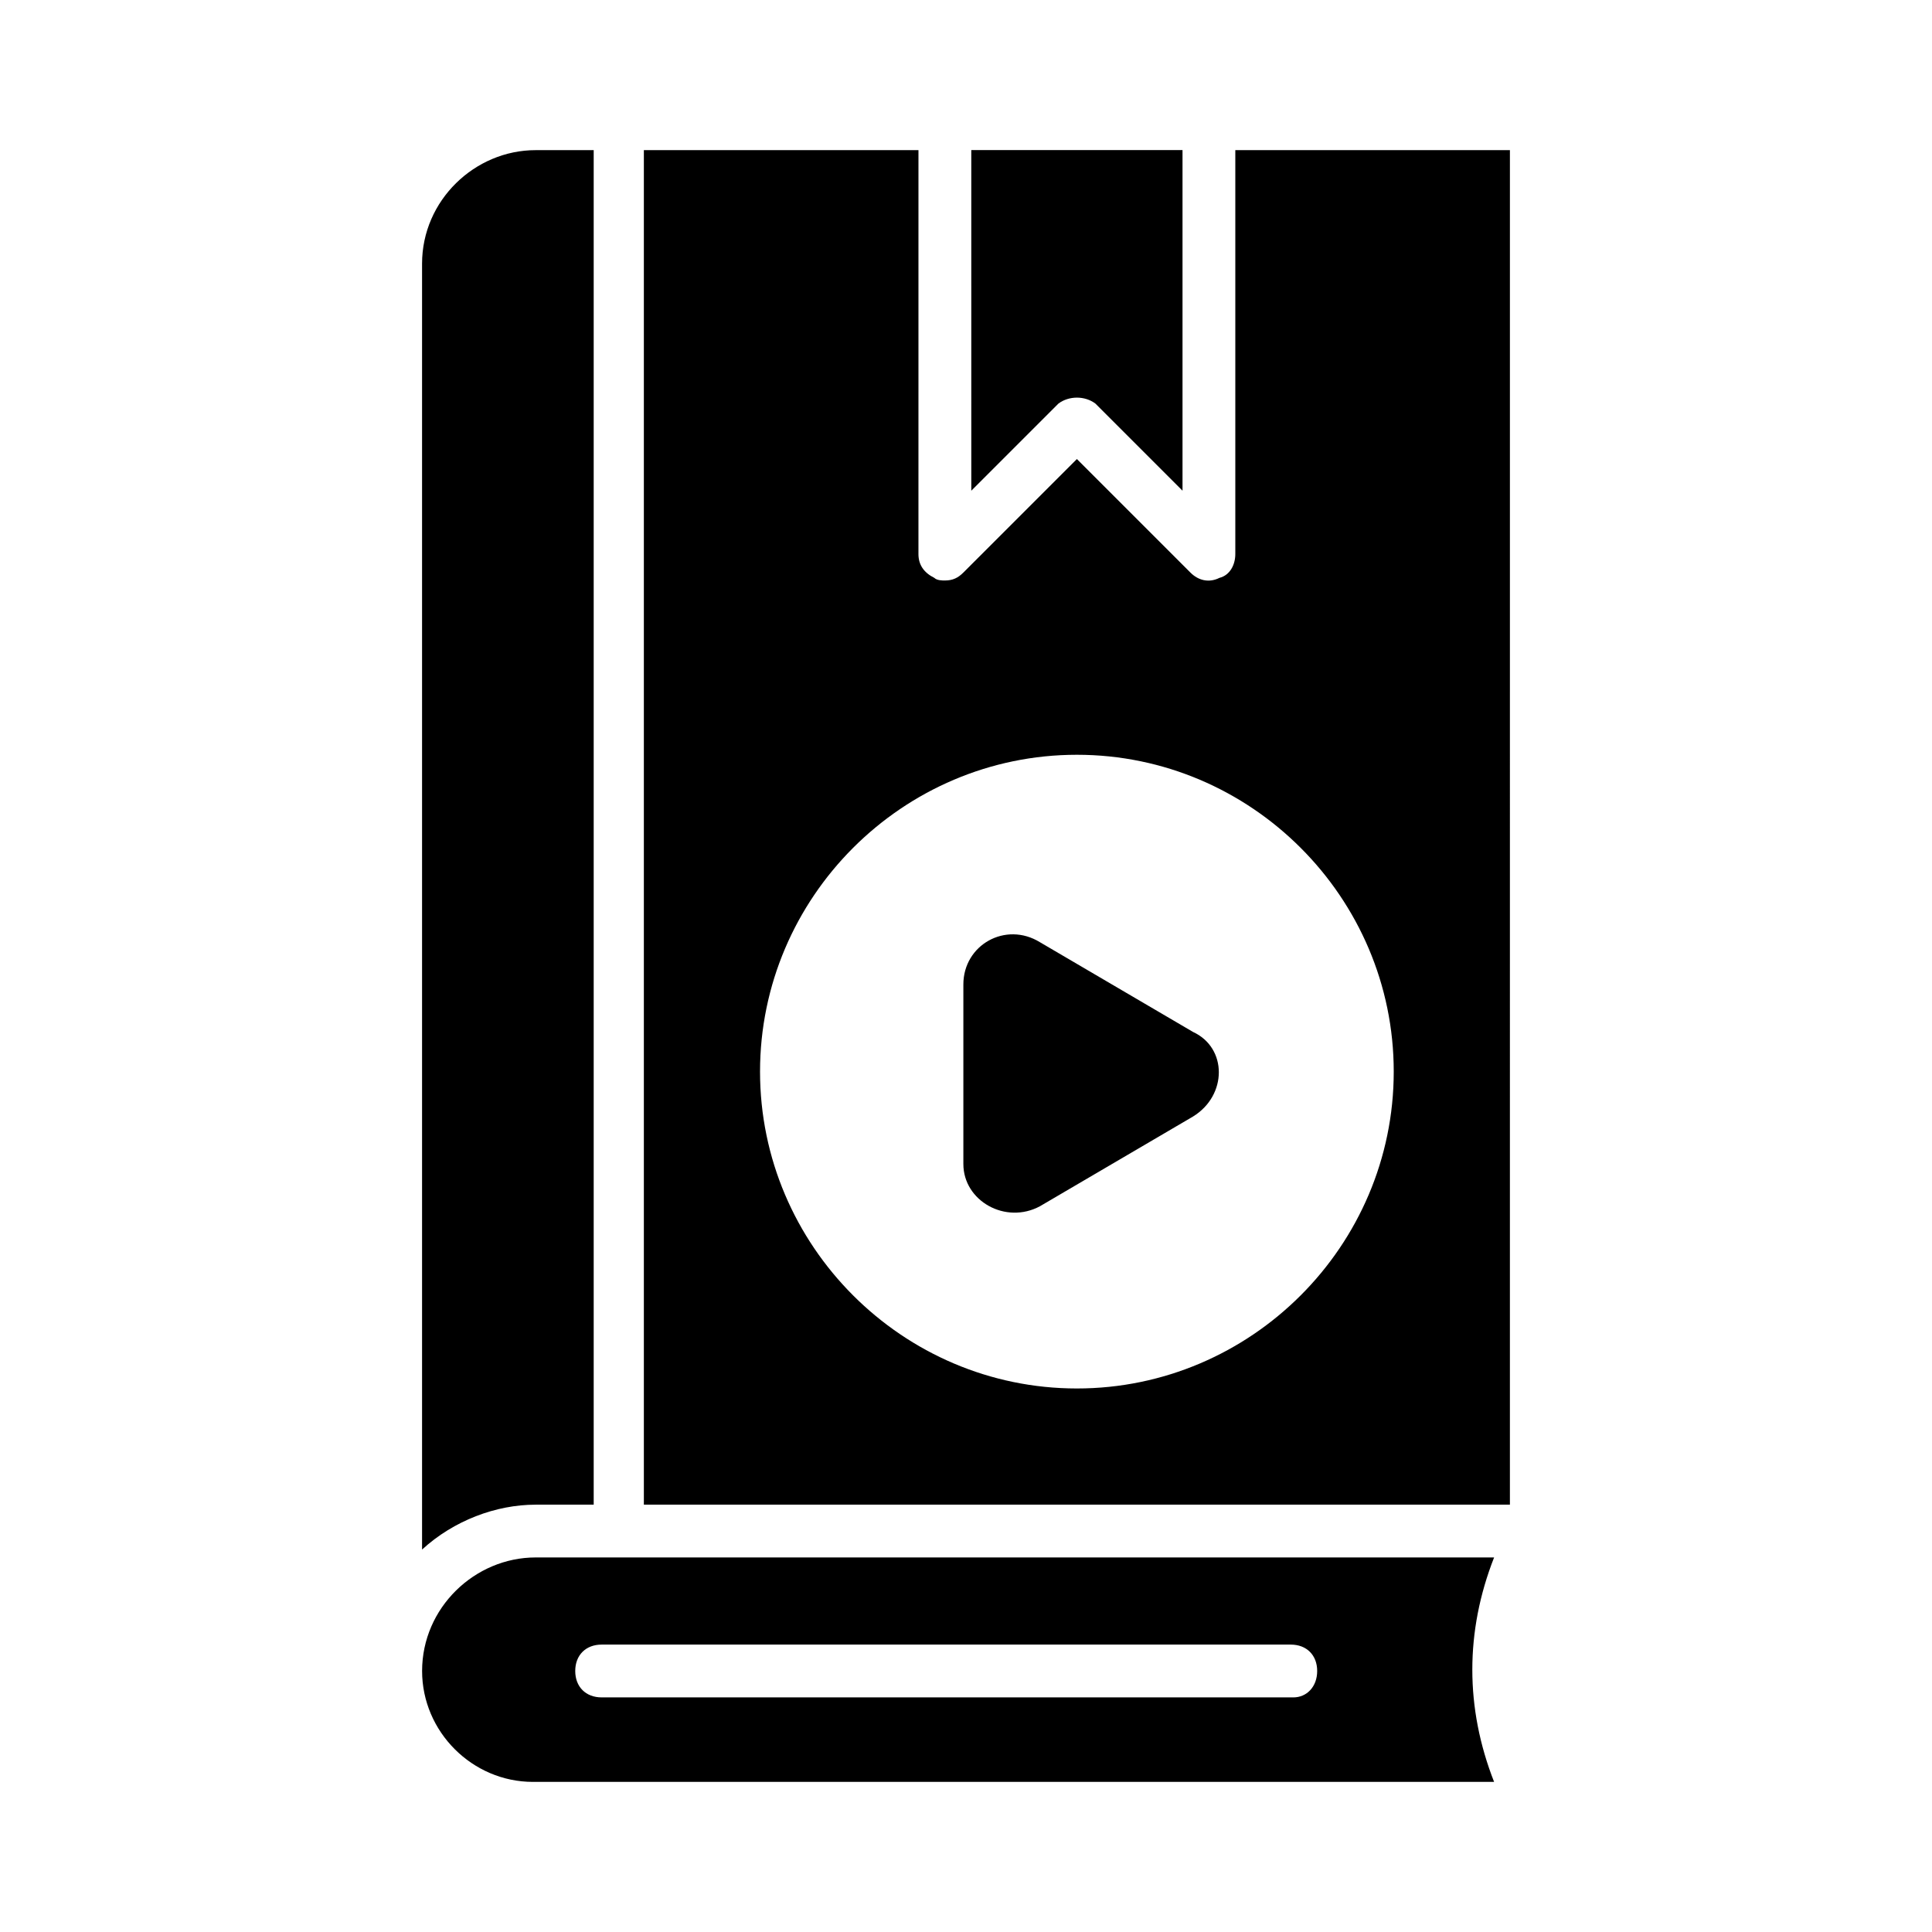
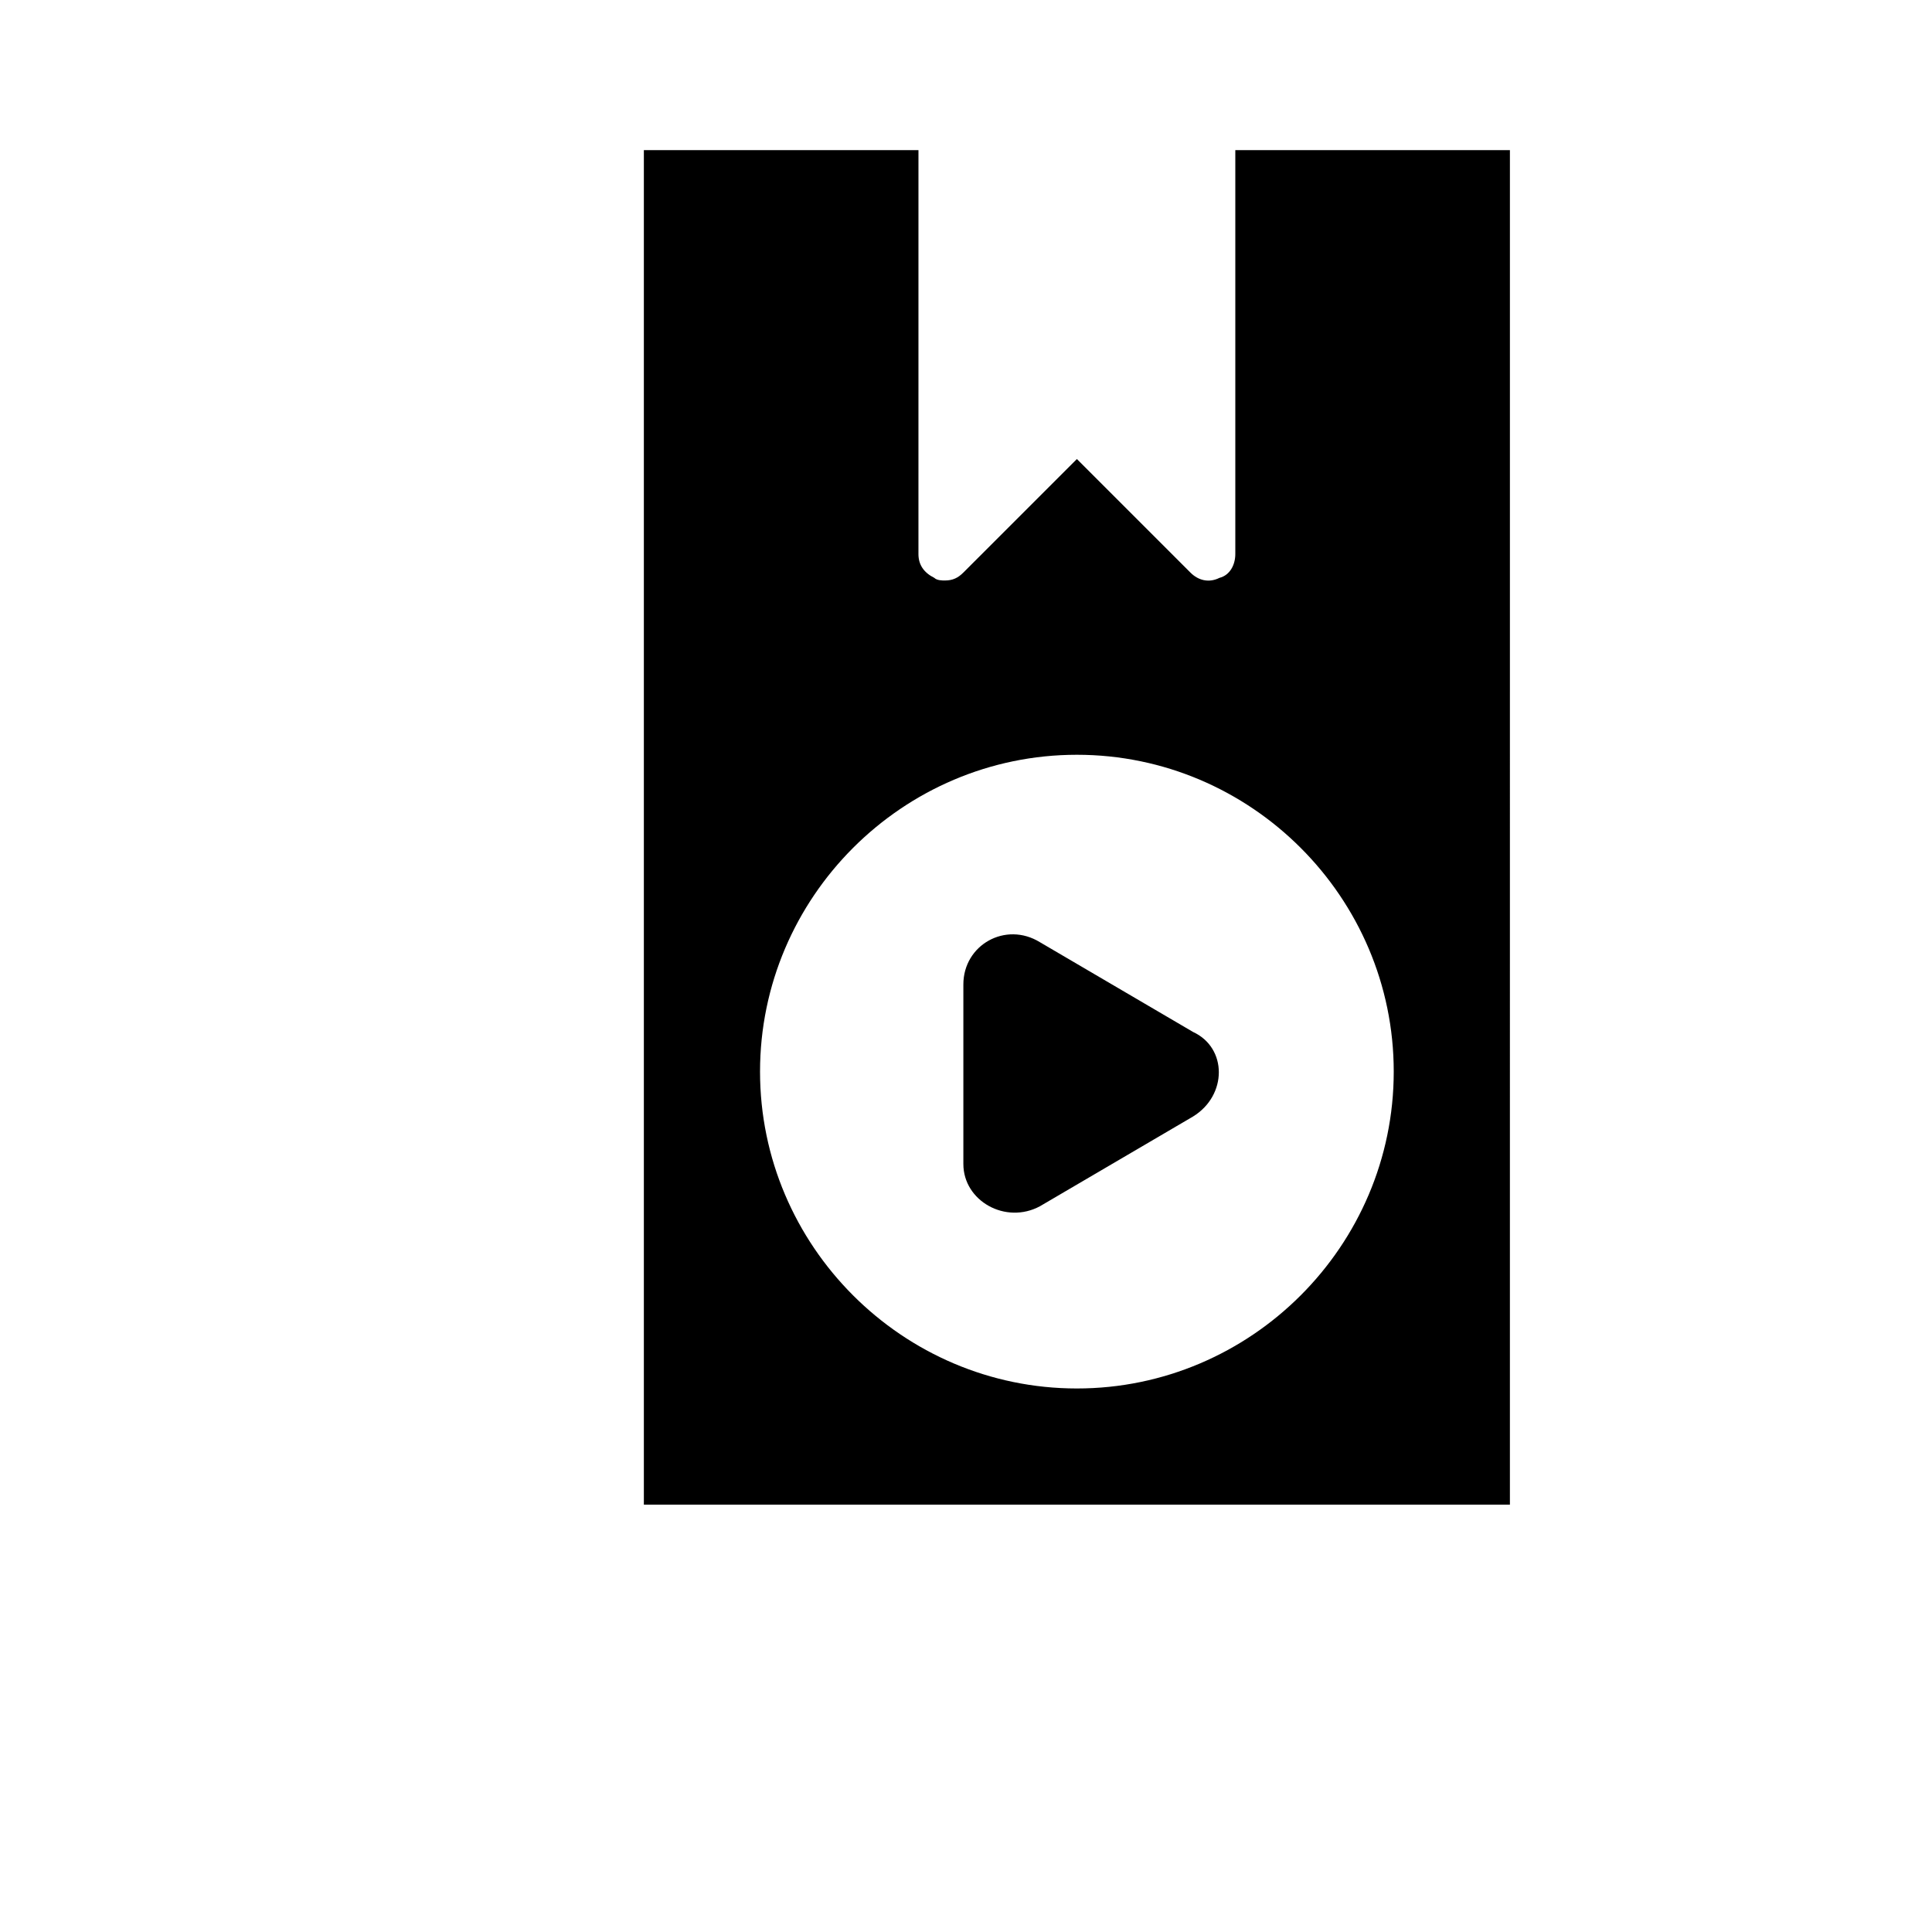
<svg xmlns="http://www.w3.org/2000/svg" fill="#000000" width="800px" height="800px" version="1.1" viewBox="144 144 512 512">
  <g>
-     <path d="m285.94 542.75h15.395v-358.96h-15.395c-16.094 0-30.09 13.297-30.09 30.09v340.77c8.398-7.699 19.594-11.895 30.09-11.895z" />
    <path d="m471.37 290.84c0 2.801-1.398 5.598-4.199 6.297-2.801 1.398-5.598 0.699-7.695-1.398l-30.09-30.09-30.09 30.09c-1.398 1.398-2.801 2.098-4.898 2.098-0.699 0-2.098 0-2.801-0.699-2.801-1.398-4.199-3.5-4.199-6.297l0.004-107.06h-72.773v358.96h229.51l0.004-358.96h-72.773zm-41.984 221.12c-46.184 0-83.969-37.785-83.969-83.969 0-46.184 37.785-83.969 83.969-83.969 46.184 0 83.969 37.785 83.969 83.969 0 46.184-37.785 83.969-83.969 83.969z" />
-     <path d="m434.29 250.95 23.09 23.09v-90.262h-55.98l0.004 90.266 23.09-23.09c2.801-2.102 7-2.102 9.797-0.004z" />
-     <path d="m539.95 556.74h-254c-16.094 0-30.09 13.297-30.09 30.09 0 16.094 13.297 29.391 29.391 29.391h254.7c-7.695-19.594-7.695-39.887 0-59.48zm-53.18 37.086h-183.33c-4.199 0-6.996-2.801-6.996-6.996 0-4.199 2.801-6.996 6.996-6.996h182.63c4.199 0 6.996 2.801 6.996 6.996 0 4.199-2.797 6.996-6.297 6.996z" />
    <path d="m460.18 439.88-40.586 23.789c-9.098 4.898-20.293-1.398-20.293-11.195v-47.582c0-10.496 11.195-16.793 20.293-11.195l40.586 23.789c9.098 4.203 9.098 16.797 0 22.395z" />
  </g>
</svg>